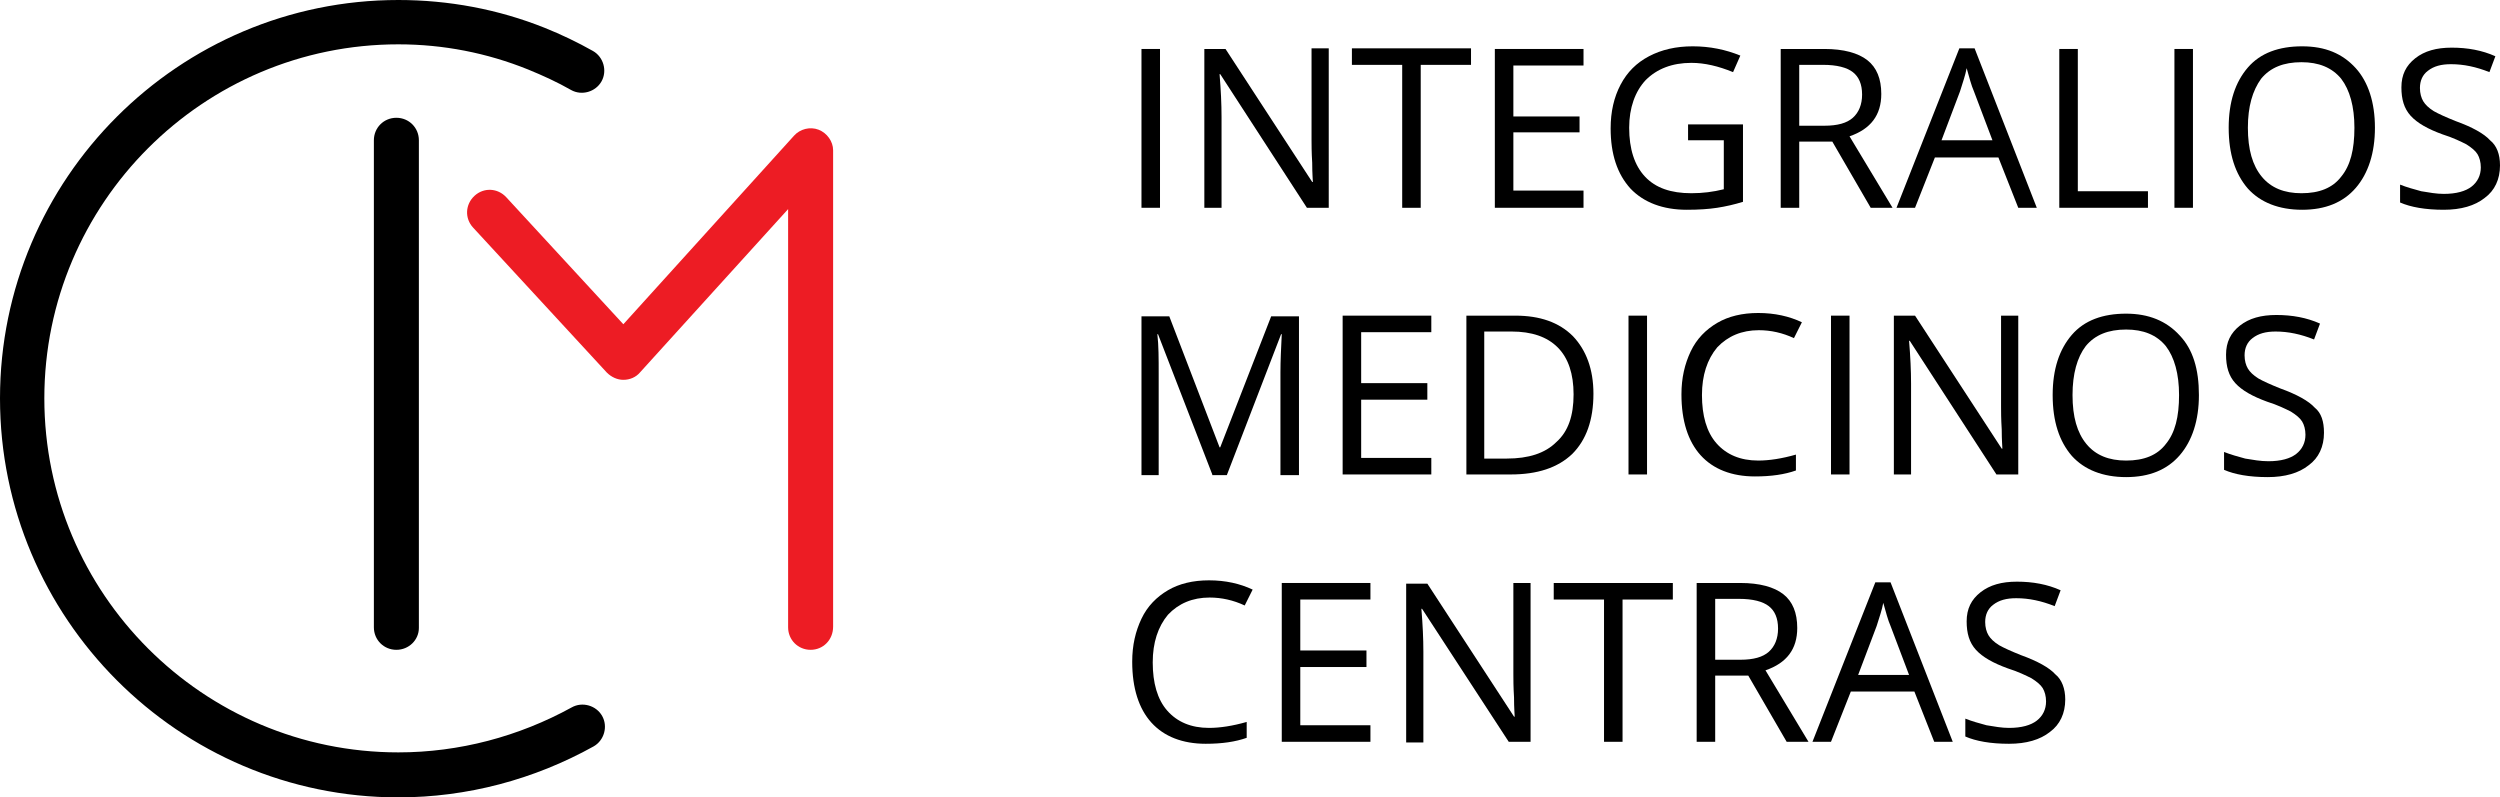
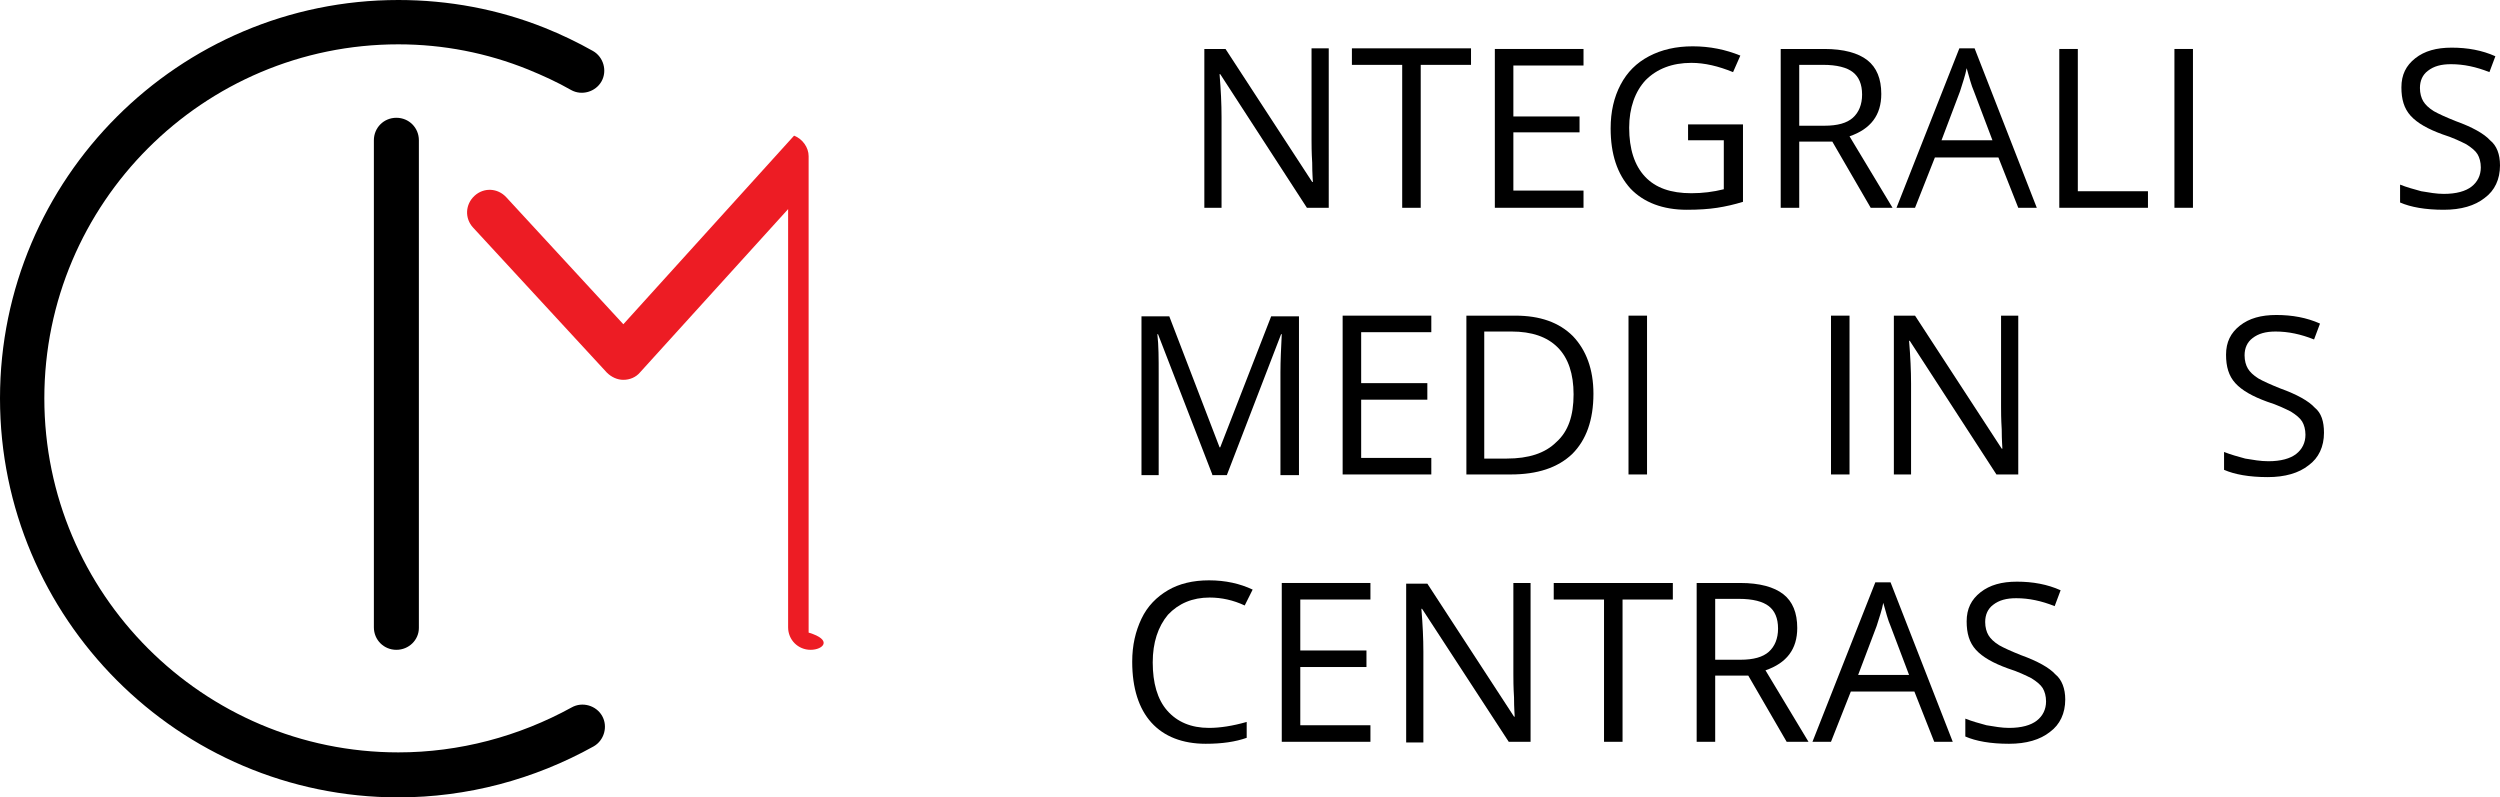
<svg xmlns="http://www.w3.org/2000/svg" version="1.1" id="Layer_1" x="0px" y="0px" viewBox="0 0 377.8 120.5" style="enable-background:new 0 0 377.8 120.5;" xml:space="preserve">
  <style type="text/css">
	.st0{fill:#ED1C24;}
</style>
  <g>
    <g>
-       <path d="M172.5,31.4v-24h2.8v24H172.5z" />
      <path d="M200.7,31.4h-3.2l-13.1-20.2h-0.1c0.2,2.4,0.3,4.5,0.3,6.5v13.7h-2.6v-24h3.2l13.1,20.1h0.1c0-0.3-0.1-1.2-0.1-2.9    c-0.1-1.6-0.1-2.8-0.1-3.4V7.3h2.6V31.4z" />
      <path d="M214.7,31.4h-2.8V9.8h-7.6V7.3h18v2.5h-7.6V31.4z" />
      <path d="M239.3,31.4h-13.4v-24h13.4v2.5h-10.6v7.7h10V20h-10v8.8h10.6V31.4z" />
      <path d="M255.2,18.8h8.2v11.7c-1.3,0.4-2.6,0.7-3.9,0.9c-1.3,0.2-2.8,0.3-4.6,0.3c-3.6,0-6.5-1.1-8.5-3.2c-2-2.2-3-5.2-3-9.1    c0-2.5,0.5-4.7,1.5-6.6c1-1.9,2.4-3.3,4.3-4.3c1.9-1,4.1-1.5,6.6-1.5c2.6,0,5,0.5,7.2,1.4l-1.1,2.5c-2.2-0.9-4.3-1.4-6.3-1.4    c-2.9,0-5.2,0.9-6.9,2.6c-1.6,1.7-2.5,4.2-2.5,7.2c0,3.2,0.8,5.7,2.4,7.4c1.6,1.7,3.9,2.5,7,2.5c1.7,0,3.3-0.2,4.9-0.6v-7.4h-5.4    V18.8z" />
      <path d="M271.9,21.4v10h-2.8v-24h6.6c2.9,0,5.1,0.6,6.5,1.7c1.4,1.1,2.1,2.8,2.1,5.1c0,3.2-1.6,5.3-4.8,6.4l6.5,10.8h-3.3l-5.8-10    H271.9z M271.9,19h3.8c2,0,3.4-0.4,4.3-1.2c0.9-0.8,1.4-2,1.4-3.5c0-1.6-0.5-2.7-1.4-3.4c-0.9-0.7-2.4-1.1-4.5-1.1h-3.6V19z" />
      <path d="M305,31.4l-3-7.6h-9.6l-3,7.6h-2.8l9.5-24.1h2.3l9.4,24.1H305z M301.1,21.2l-2.8-7.4c-0.4-0.9-0.7-2.1-1.1-3.5    c-0.2,1.1-0.6,2.2-1,3.5l-2.8,7.4H301.1z" />
      <path d="M311.2,31.4v-24h2.8v21.5h10.6v2.5H311.2z" />
      <path d="M328.6,31.4v-24h2.8v24H328.6z" />
-       <path d="M358.9,19.3c0,3.8-1,6.9-2.9,9.1c-1.9,2.2-4.6,3.3-8.1,3.3c-3.5,0-6.3-1.1-8.2-3.2c-1.9-2.2-2.9-5.2-2.9-9.2    c0-3.9,1-6.9,2.9-9.1c1.9-2.2,4.7-3.2,8.2-3.2c3.5,0,6.1,1.1,8.1,3.3C357.9,12.4,358.9,15.5,358.9,19.3z M339.7,19.3    c0,3.3,0.7,5.7,2.1,7.4c1.4,1.7,3.4,2.5,6,2.5c2.7,0,4.7-0.8,6-2.5c1.4-1.7,2-4.1,2-7.4c0-3.2-0.7-5.7-2-7.4    c-1.4-1.7-3.4-2.5-6-2.5c-2.7,0-4.7,0.8-6.1,2.5C340.4,13.7,339.7,16.1,339.7,19.3z" />
      <path d="M377.8,25c0,2.1-0.8,3.8-2.3,4.9c-1.5,1.2-3.6,1.8-6.2,1.8c-2.8,0-5-0.4-6.6-1.1v-2.7c1,0.4,2.1,0.7,3.2,1    c1.2,0.2,2.3,0.4,3.4,0.4c1.9,0,3.3-0.4,4.2-1.1c0.9-0.7,1.4-1.7,1.4-2.9c0-0.8-0.2-1.5-0.5-2c-0.3-0.5-0.9-1-1.7-1.5    c-0.8-0.4-2-1-3.6-1.5c-2.2-0.8-3.8-1.7-4.8-2.8c-1-1.1-1.4-2.5-1.4-4.3c0-1.9,0.7-3.3,2.1-4.4c1.4-1.1,3.2-1.6,5.5-1.6    c2.4,0,4.6,0.4,6.6,1.3l-0.9,2.4c-2-0.8-3.9-1.2-5.8-1.2c-1.5,0-2.6,0.3-3.5,1c-0.8,0.6-1.2,1.5-1.2,2.6c0,0.8,0.2,1.5,0.5,2    c0.3,0.5,0.8,1,1.6,1.5c0.7,0.4,1.8,0.9,3.3,1.5c2.5,0.9,4.3,1.9,5.2,2.9C377.3,22,377.8,23.3,377.8,25z" />
      <path d="M183.2,71.7L175,50.5h-0.1c0.2,1.7,0.2,3.7,0.2,6v15.3h-2.6v-24h4.2l7.6,19.8h0.1l7.7-19.8h4.2v24h-2.8V56.3    c0-1.8,0.1-3.7,0.2-5.8h-0.1l-8.2,21.3H183.2z" />
      <path d="M216.3,71.7h-13.4v-24h13.4v2.5h-10.6v7.7h10v2.5h-10v8.8h10.6V71.7z" />
      <path d="M240.8,59.5c0,4-1.1,7-3.2,9.1c-2.2,2.1-5.3,3.1-9.3,3.1h-6.7v-24h7.4c3.7,0,6.6,1,8.7,3.1    C239.7,52.9,240.8,55.8,240.8,59.5z M237.8,59.6c0-3.1-0.8-5.5-2.4-7.1c-1.6-1.6-3.9-2.4-7-2.4h-4.1v19.2h3.4    c3.3,0,5.8-0.8,7.5-2.5C237,65.2,237.8,62.8,237.8,59.6z" />
      <path d="M246.1,71.7v-24h2.8v24H246.1z" />
-       <path d="M265.8,49.9c-2.6,0-4.7,0.9-6.3,2.6c-1.5,1.8-2.3,4.2-2.3,7.2c0,3.1,0.7,5.6,2.2,7.3c1.5,1.7,3.6,2.6,6.3,2.6    c1.7,0,3.6-0.3,5.7-0.9v2.4c-1.7,0.6-3.7,0.9-6.2,0.9c-3.5,0-6.3-1.1-8.2-3.2c-1.9-2.1-2.9-5.2-2.9-9.2c0-2.5,0.5-4.6,1.4-6.5    c0.9-1.9,2.3-3.3,4-4.3c1.7-1,3.8-1.5,6.2-1.5c2.5,0,4.7,0.5,6.6,1.4l-1.2,2.4C269.4,50.3,267.6,49.9,265.8,49.9z" />
      <path d="M276.7,71.7v-24h2.8v24H276.7z" />
      <path d="M304.9,71.7h-3.2l-13.1-20.2h-0.1c0.2,2.4,0.3,4.5,0.3,6.5v13.7h-2.6v-24h3.2l13.1,20.1h0.1c0-0.3-0.1-1.2-0.1-2.9    c-0.1-1.6-0.1-2.8-0.1-3.4V47.7h2.6V71.7z" />
-       <path d="M332.3,59.7c0,3.8-1,6.9-2.9,9.1c-1.9,2.2-4.6,3.3-8.1,3.3c-3.5,0-6.3-1.1-8.2-3.2c-1.9-2.2-2.9-5.2-2.9-9.2    c0-3.9,1-6.9,2.9-9.1c1.9-2.2,4.7-3.2,8.2-3.2c3.4,0,6.1,1.1,8.1,3.3C331.4,52.8,332.3,55.8,332.3,59.7z M313.2,59.7    c0,3.3,0.7,5.7,2.1,7.4c1.4,1.7,3.4,2.5,6,2.5c2.7,0,4.7-0.8,6-2.5c1.4-1.7,2-4.1,2-7.4c0-3.2-0.7-5.7-2-7.4    c-1.4-1.7-3.4-2.5-6-2.5c-2.7,0-4.7,0.8-6.1,2.5C313.9,54,313.2,56.5,313.2,59.7z" />
      <path d="M351.2,65.4c0,2.1-0.8,3.8-2.3,4.9c-1.5,1.2-3.6,1.8-6.2,1.8c-2.8,0-5-0.4-6.6-1.1v-2.7c1,0.4,2.1,0.7,3.2,1    c1.2,0.2,2.3,0.4,3.5,0.4c1.9,0,3.3-0.4,4.2-1.1c0.9-0.7,1.4-1.7,1.4-2.9c0-0.8-0.2-1.5-0.5-2c-0.3-0.5-0.9-1-1.7-1.5    c-0.8-0.4-2-1-3.6-1.5c-2.2-0.8-3.8-1.7-4.8-2.8c-1-1.1-1.4-2.5-1.4-4.3c0-1.9,0.7-3.3,2.1-4.4c1.4-1.1,3.2-1.6,5.5-1.6    c2.4,0,4.6,0.4,6.6,1.3l-0.9,2.4c-2-0.8-3.9-1.2-5.8-1.2c-1.5,0-2.6,0.3-3.5,1c-0.8,0.6-1.2,1.5-1.2,2.6c0,0.8,0.2,1.5,0.5,2    c0.3,0.5,0.8,1,1.6,1.5c0.7,0.4,1.8,0.9,3.3,1.5c2.5,0.9,4.3,1.9,5.2,2.9C350.8,62.4,351.2,63.7,351.2,65.4z" />
      <path d="M182.8,90.3c-2.6,0-4.7,0.9-6.3,2.6c-1.5,1.8-2.3,4.2-2.3,7.2c0,3.1,0.7,5.6,2.2,7.3c1.5,1.7,3.6,2.6,6.3,2.6    c1.7,0,3.6-0.3,5.7-0.9v2.4c-1.7,0.6-3.7,0.9-6.2,0.9c-3.5,0-6.3-1.1-8.2-3.2c-1.9-2.1-2.9-5.2-2.9-9.2c0-2.5,0.5-4.6,1.4-6.5    c0.9-1.9,2.3-3.3,4-4.3c1.7-1,3.8-1.5,6.2-1.5c2.5,0,4.7,0.5,6.6,1.4l-1.2,2.4C186.4,90.7,184.6,90.3,182.8,90.3z" />
      <path d="M207.1,112.1h-13.4v-24h13.4v2.5h-10.6v7.7h10v2.5h-10v8.8h10.6V112.1z" />
      <path d="M231.2,112.1H228L214.9,92h-0.1c0.2,2.4,0.3,4.5,0.3,6.5v13.7h-2.6v-24h3.2l13.1,20.1h0.1c0-0.3-0.1-1.2-0.1-2.9    c-0.1-1.6-0.1-2.8-0.1-3.4V88.1h2.6V112.1z" />
      <path d="M245.2,112.1h-2.8V90.6h-7.6v-2.5h18v2.5h-7.6V112.1z" />
      <path d="M259.2,102.1v10h-2.8v-24h6.6c2.9,0,5.1,0.6,6.5,1.7c1.4,1.1,2.1,2.8,2.1,5.1c0,3.2-1.6,5.3-4.8,6.4l6.5,10.8h-3.3    l-5.8-10H259.2z M259.2,99.7h3.8c2,0,3.4-0.4,4.3-1.2c0.9-0.8,1.4-2,1.4-3.5c0-1.6-0.5-2.7-1.4-3.4c-0.9-0.7-2.4-1.1-4.5-1.1h-3.6    V99.7z" />
      <path d="M292.3,112.1l-3-7.6h-9.6l-3,7.6h-2.8l9.5-24.1h2.3l9.4,24.1H292.3z M288.5,102l-2.8-7.4c-0.4-0.9-0.7-2.1-1.1-3.5    c-0.2,1.1-0.6,2.2-1,3.5l-2.8,7.4H288.5z" />
      <path d="M312.1,105.7c0,2.1-0.8,3.8-2.3,4.9c-1.5,1.2-3.6,1.8-6.2,1.8c-2.8,0-5-0.4-6.6-1.1v-2.7c1,0.4,2.1,0.7,3.2,1    c1.2,0.2,2.3,0.4,3.4,0.4c1.9,0,3.3-0.4,4.2-1.1c0.9-0.7,1.4-1.7,1.4-2.9c0-0.8-0.2-1.5-0.5-2c-0.3-0.5-0.9-1-1.7-1.5    c-0.8-0.4-2-1-3.6-1.5c-2.2-0.8-3.8-1.7-4.8-2.8c-1-1.1-1.4-2.5-1.4-4.3c0-1.9,0.7-3.3,2.1-4.4c1.4-1.1,3.2-1.6,5.5-1.6    c2.4,0,4.6,0.4,6.6,1.3l-0.9,2.4c-2-0.8-3.9-1.2-5.8-1.2c-1.5,0-2.6,0.3-3.5,1c-0.8,0.6-1.2,1.5-1.2,2.6c0,0.8,0.2,1.5,0.5,2    c0.3,0.5,0.8,1,1.6,1.5c0.7,0.4,1.8,0.9,3.3,1.5c2.5,0.9,4.3,1.9,5.2,2.9C311.6,102.7,312.1,104.1,312.1,105.7z" />
    </g>
    <g>
      <path d="M59.9,98.2c-1.9,0-3.4-1.5-3.4-3.4V21.2c0-1.9,1.5-3.4,3.4-3.4c1.9,0,3.4,1.5,3.4,3.4v73.7C63.3,96.7,61.8,98.2,59.9,98.2    z" />
    </g>
    <g>
-       <path class="st0" d="M122.5,98.2c-1.9,0-3.4-1.5-3.4-3.4V31.6L96.7,56.3c-0.6,0.7-1.5,1.1-2.5,1.1c0,0,0,0,0,0    c-0.9,0-1.8-0.4-2.5-1.1L71.5,34.4c-1.3-1.4-1.2-3.5,0.2-4.8c1.4-1.3,3.5-1.2,4.8,0.2l17.7,19.2L120,20.5c0.9-1,2.4-1.4,3.7-0.9    c1.3,0.5,2.2,1.8,2.2,3.1v72C125.9,96.7,124.4,98.2,122.5,98.2z" />
+       <path class="st0" d="M122.5,98.2c-1.9,0-3.4-1.5-3.4-3.4V31.6L96.7,56.3c-0.6,0.7-1.5,1.1-2.5,1.1c0,0,0,0,0,0    c-0.9,0-1.8-0.4-2.5-1.1L71.5,34.4c-1.3-1.4-1.2-3.5,0.2-4.8c1.4-1.3,3.5-1.2,4.8,0.2l17.7,19.2L120,20.5c1.3,0.5,2.2,1.8,2.2,3.1v72C125.9,96.7,124.4,98.2,122.5,98.2z" />
    </g>
    <g>
      <path d="M60.2,120.5C27,120.5,0,93.4,0,60.2C0,27,27,0,60.2,0c7.6,0,15.1,1.4,22.1,4.2c2.5,1,5,2.2,7.3,3.5c1.6,0.9,2.2,3,1.3,4.6    c-0.9,1.6-3,2.2-4.6,1.3c-2.1-1.2-4.3-2.2-6.5-3.1C73.6,8,67,6.7,60.2,6.7c-29.5,0-53.5,24-53.5,53.5s24,53.5,53.5,53.5    c9.2,0,18.2-2.4,26.2-6.8c1.6-0.9,3.7-0.3,4.6,1.3c0.9,1.6,0.3,3.7-1.3,4.6C80.7,117.8,70.6,120.5,60.2,120.5z" />
    </g>
  </g>
</svg>